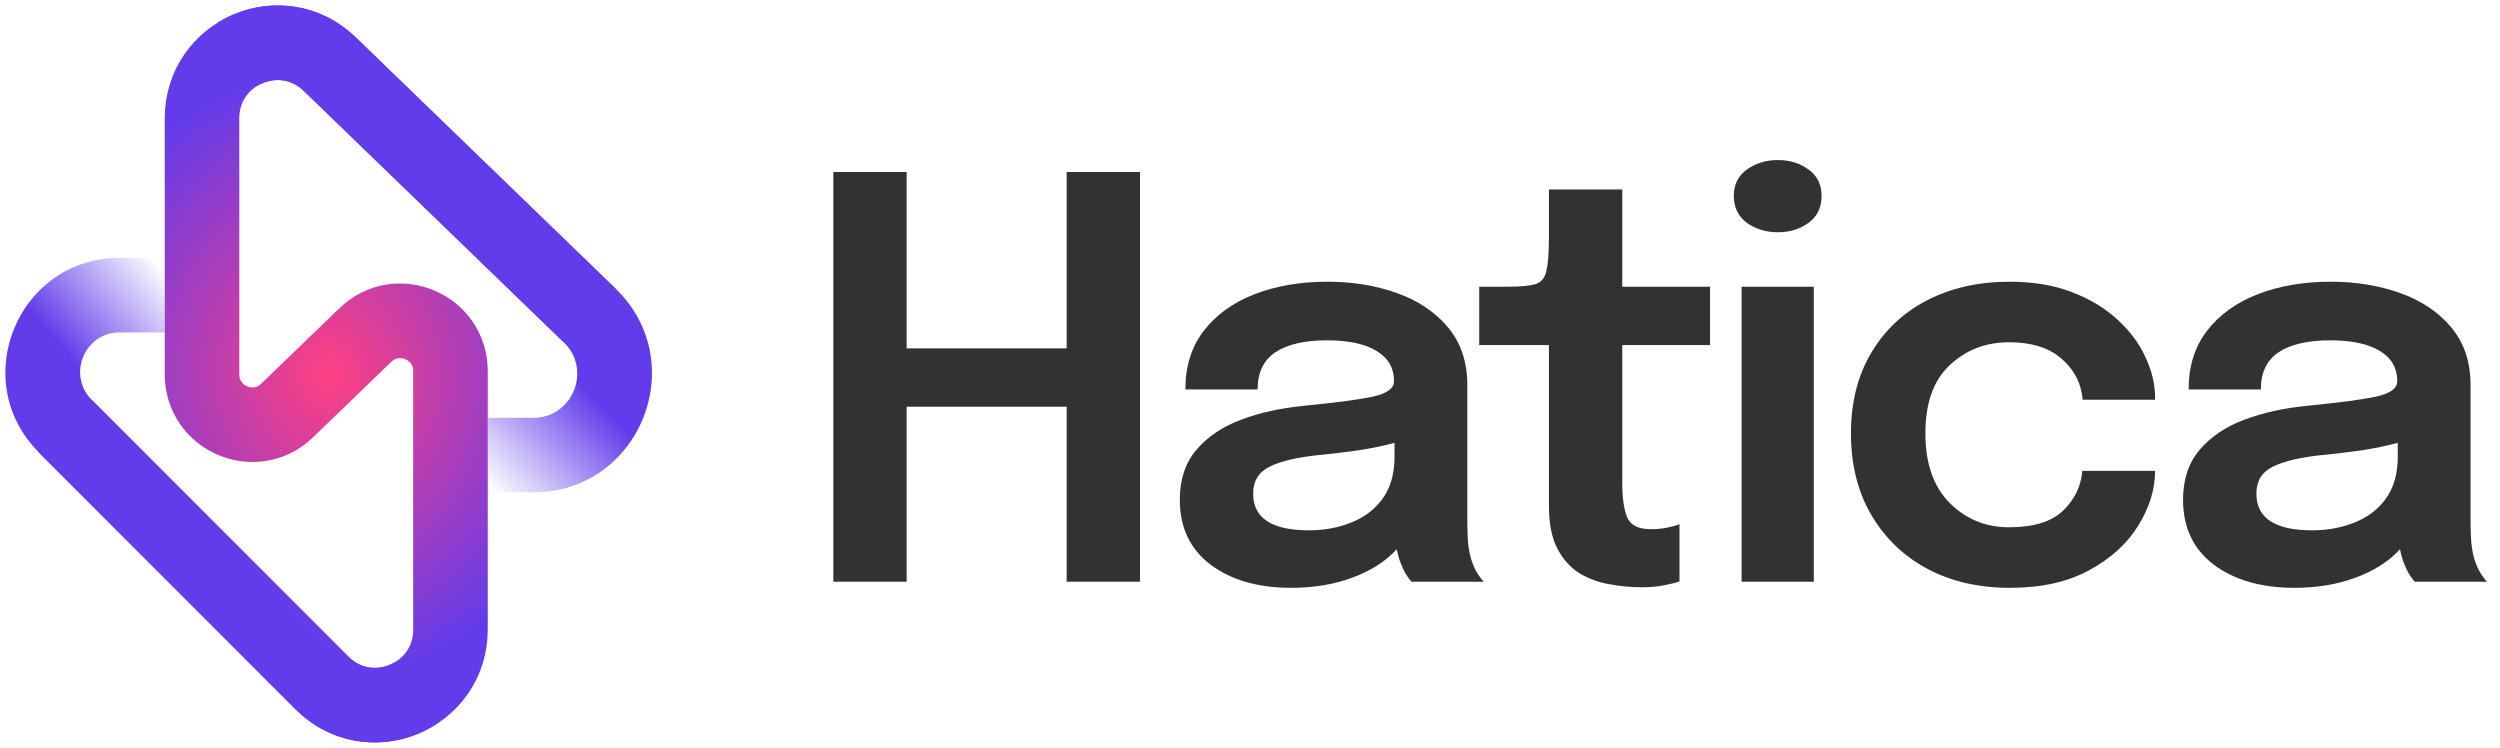
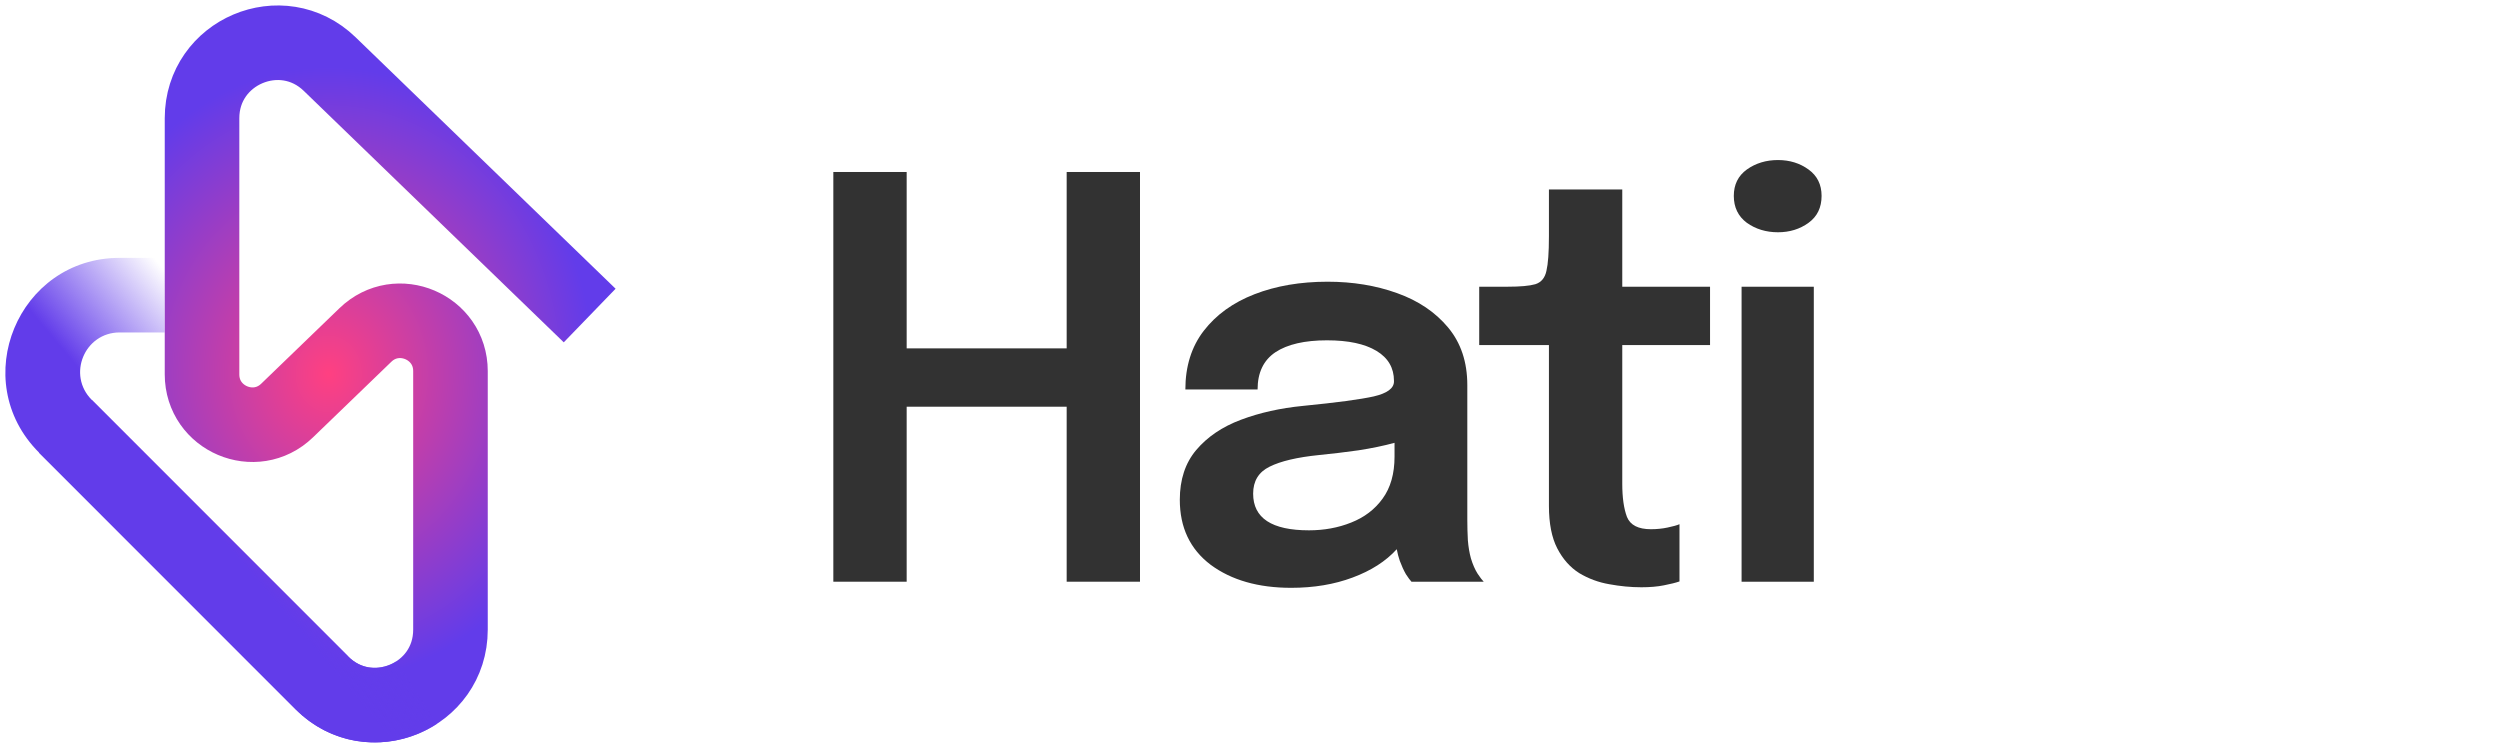
<svg xmlns="http://www.w3.org/2000/svg" width="117" height="35" viewBox="0 0 117 35" fill="none">
  <g clip-path="url(#clip0)">
    <path d="M3.059 19.95L15.066 31.96C17.286 34.181 21.082 32.608 21.082 29.468V17.367C21.082 15.294 18.594 14.237 17.102 15.676L13.436 19.213C11.944 20.653 9.455 19.595 9.455 17.522V5.532C9.455 2.42 13.192 0.835 15.429 2.998L27.597 14.767" stroke="url(#paint0_radial)" stroke-width="3.49" />
    <path fill-rule="evenodd" clip-rule="evenodd" d="M5.6 12.068C0.844 12.068 -1.537 17.817 1.825 21.179L1.828 21.182L1.825 21.184L13.832 33.194C14.668 34.031 15.683 34.52 16.731 34.683C17.47 34.798 18.212 34.75 18.906 34.564C19.454 34.417 19.977 34.184 20.453 33.874L18.547 30.95C18.381 31.059 18.196 31.141 18.004 31.192C17.759 31.258 17.509 31.272 17.269 31.235C16.941 31.184 16.606 31.032 16.3 30.727L16.296 30.723L16.3 30.718L4.293 18.712C3.13 17.548 3.954 15.558 5.6 15.558H7.705V12.068H5.6Z" fill="url(#paint1_linear)" />
-     <path fill-rule="evenodd" clip-rule="evenodd" d="M12.8 3.757C13.281 3.701 13.785 3.836 14.216 4.252L26.384 16.021L26.385 16.019C27.713 17.305 26.803 19.554 24.954 19.554H22.832V23.044H24.954C29.941 23.044 32.395 16.976 28.81 13.509L16.642 1.743L16.642 1.743C15.421 0.563 13.864 0.122 12.403 0.289C11.615 0.38 10.857 0.646 10.189 1.06L12.027 4.026C12.263 3.881 12.529 3.788 12.8 3.757Z" fill="url(#paint2_linear)" />
    <path d="M53.352 8.049V27.224H49.92V19.034H42.432V27.224H39V8.049H42.432V16.304H49.92V8.049H53.352Z" fill="#323232" />
    <path d="M60.428 27.51C58.886 27.51 57.629 27.15 56.658 26.431C55.696 25.703 55.215 24.689 55.215 23.389C55.215 22.444 55.471 21.669 55.982 21.062C56.502 20.447 57.2 19.974 58.075 19.645C58.951 19.316 59.921 19.099 60.987 18.995C62.565 18.839 63.665 18.692 64.289 18.553C64.922 18.406 65.238 18.172 65.238 17.851V17.825C65.238 17.218 64.965 16.75 64.419 16.421C63.873 16.092 63.102 15.927 62.105 15.927C61.057 15.927 60.251 16.113 59.687 16.486C59.133 16.859 58.855 17.439 58.855 18.228H55.475C55.475 17.145 55.761 16.23 56.333 15.485C56.914 14.731 57.707 14.159 58.712 13.769C59.718 13.379 60.857 13.184 62.131 13.184C63.31 13.184 64.393 13.362 65.381 13.717C66.378 14.072 67.175 14.61 67.773 15.329C68.371 16.048 68.67 16.945 68.67 18.02V24.312C68.67 24.641 68.679 24.966 68.696 25.287C68.722 25.599 68.77 25.881 68.839 26.132C68.926 26.418 69.03 26.656 69.151 26.847C69.273 27.029 69.368 27.155 69.437 27.224H66.057C65.997 27.163 65.91 27.046 65.797 26.873C65.693 26.691 65.598 26.483 65.511 26.249C65.451 26.076 65.403 25.894 65.368 25.703C64.857 26.266 64.168 26.708 63.301 27.029C62.443 27.35 61.486 27.51 60.428 27.51ZM61.26 24.819C61.971 24.819 62.63 24.698 63.236 24.455C63.852 24.212 64.341 23.84 64.705 23.337C65.078 22.826 65.264 22.171 65.264 21.374V20.724C64.753 20.863 64.19 20.98 63.574 21.075C62.959 21.162 62.344 21.235 61.728 21.296C60.706 21.4 59.934 21.582 59.414 21.842C58.903 22.093 58.647 22.514 58.647 23.103C58.647 24.247 59.518 24.819 61.26 24.819Z" fill="#323232" />
    <path d="M76.819 27.484C76.325 27.484 75.822 27.436 75.311 27.341C74.808 27.254 74.34 27.081 73.907 26.821C73.482 26.552 73.14 26.167 72.88 25.664C72.62 25.161 72.49 24.498 72.49 23.675V16.148H69.227V13.418H70.553C71.151 13.418 71.584 13.379 71.853 13.301C72.13 13.214 72.303 13.006 72.373 12.677C72.451 12.348 72.49 11.81 72.49 11.065V8.868H75.922V13.418H80.03V16.148H75.922V22.635C75.922 23.285 75.995 23.805 76.143 24.195C76.299 24.576 76.671 24.767 77.261 24.767C77.538 24.767 77.798 24.741 78.041 24.689C78.292 24.637 78.478 24.585 78.6 24.533V27.211C78.426 27.272 78.184 27.332 77.872 27.393C77.568 27.454 77.217 27.484 76.819 27.484Z" fill="#323232" />
    <path d="M83.209 10.87C82.655 10.87 82.169 10.723 81.753 10.428C81.346 10.125 81.142 9.704 81.142 9.167C81.142 8.638 81.346 8.227 81.753 7.932C82.169 7.637 82.655 7.49 83.209 7.49C83.755 7.49 84.232 7.637 84.639 7.932C85.047 8.227 85.25 8.638 85.25 9.167C85.25 9.713 85.047 10.133 84.639 10.428C84.232 10.723 83.755 10.87 83.209 10.87ZM81.506 27.224V13.418H84.886V27.224H81.506Z" fill="#323232" />
-     <path d="M94.059 27.51C92.595 27.51 91.303 27.211 90.186 26.613C89.076 26.015 88.205 25.174 87.573 24.091C86.94 23.008 86.624 21.738 86.624 20.282C86.624 18.835 86.94 17.578 87.573 16.512C88.205 15.446 89.076 14.627 90.186 14.055C91.303 13.474 92.595 13.184 94.059 13.184C95.143 13.184 96.105 13.344 96.945 13.665C97.795 13.986 98.51 14.415 99.091 14.952C99.671 15.481 100.109 16.066 100.403 16.707C100.707 17.348 100.858 17.981 100.858 18.605V18.709H97.466C97.466 18.657 97.461 18.609 97.453 18.566C97.444 18.514 97.435 18.462 97.427 18.41C97.314 17.751 96.972 17.188 96.4 16.72C95.828 16.252 95.034 16.018 94.02 16.018C92.928 16.018 92.001 16.378 91.239 17.097C90.484 17.808 90.108 18.869 90.108 20.282C90.108 21.686 90.484 22.769 91.239 23.532C92.001 24.295 92.928 24.676 94.02 24.676C95.173 24.676 96.018 24.416 96.555 23.896C97.093 23.376 97.392 22.756 97.453 22.037H100.858C100.858 22.895 100.598 23.744 100.078 24.585C99.567 25.426 98.805 26.123 97.79 26.678C96.785 27.233 95.541 27.51 94.059 27.51Z" fill="#323232" />
-     <path d="M107.38 27.51C105.837 27.51 104.58 27.15 103.61 26.431C102.648 25.703 102.167 24.689 102.167 23.389C102.167 22.444 102.422 21.669 102.934 21.062C103.454 20.447 104.151 19.974 105.027 19.645C105.902 19.316 106.873 19.099 107.939 18.995C109.516 18.839 110.617 18.692 111.241 18.553C111.873 18.406 112.19 18.172 112.19 17.851V17.825C112.19 17.218 111.917 16.75 111.371 16.421C110.825 16.092 110.053 15.927 109.057 15.927C108.008 15.927 107.202 16.113 106.639 16.486C106.084 16.859 105.807 17.439 105.807 18.228H102.427C102.427 17.145 102.713 16.23 103.285 15.485C103.865 14.731 104.658 14.159 105.664 13.769C106.669 13.379 107.809 13.184 109.083 13.184C110.261 13.184 111.345 13.362 112.333 13.717C113.329 14.072 114.127 14.61 114.725 15.329C115.323 16.048 115.622 16.945 115.622 18.02V24.312C115.622 24.641 115.63 24.966 115.648 25.287C115.674 25.599 115.721 25.881 115.791 26.132C115.877 26.418 115.981 26.656 116.103 26.847C116.224 27.029 116.319 27.155 116.389 27.224H113.009C112.948 27.163 112.861 27.046 112.749 26.873C112.645 26.691 112.549 26.483 112.463 26.249C112.402 26.076 112.354 25.894 112.32 25.703C111.808 26.266 111.119 26.708 110.253 27.029C109.395 27.35 108.437 27.51 107.38 27.51ZM108.212 24.819C108.922 24.819 109.581 24.698 110.188 24.455C110.803 24.212 111.293 23.84 111.657 23.337C112.029 22.826 112.216 22.171 112.216 21.374V20.724C111.704 20.863 111.141 20.98 110.526 21.075C109.91 21.162 109.295 21.235 108.68 21.296C107.657 21.4 106.886 21.582 106.366 21.842C105.854 22.093 105.599 22.514 105.599 23.103C105.599 24.247 106.47 24.819 108.212 24.819Z" fill="#323232" />
  </g>
  <defs>
    <radialGradient id="paint0_radial" cx="0" cy="0" r="1" gradientUnits="userSpaceOnUse" gradientTransform="translate(15.382 17.5) rotate(90) scale(15.5 13.382)">
      <stop stop-color="#FF4081" />
      <stop offset="0.927" stop-color="#623CEA" />
    </radialGradient>
    <linearGradient id="paint1_linear" x1="8.574" y1="13.674" x2="3.952" y2="17.565" gradientUnits="userSpaceOnUse">
      <stop stop-color="#623CEA" stop-opacity="0" />
      <stop offset="1" stop-color="#623CEA" />
    </linearGradient>
    <linearGradient id="paint2_linear" x1="27.539" y1="18.313" x2="22.843" y2="22.781" gradientUnits="userSpaceOnUse">
      <stop stop-color="#623CEA" />
      <stop offset="1" stop-color="#623CEA" stop-opacity="0" />
    </linearGradient>
    <clipPath id="clip0">
      <rect width="116.389" height="35" fill="white" />
    </clipPath>
  </defs>
</svg>